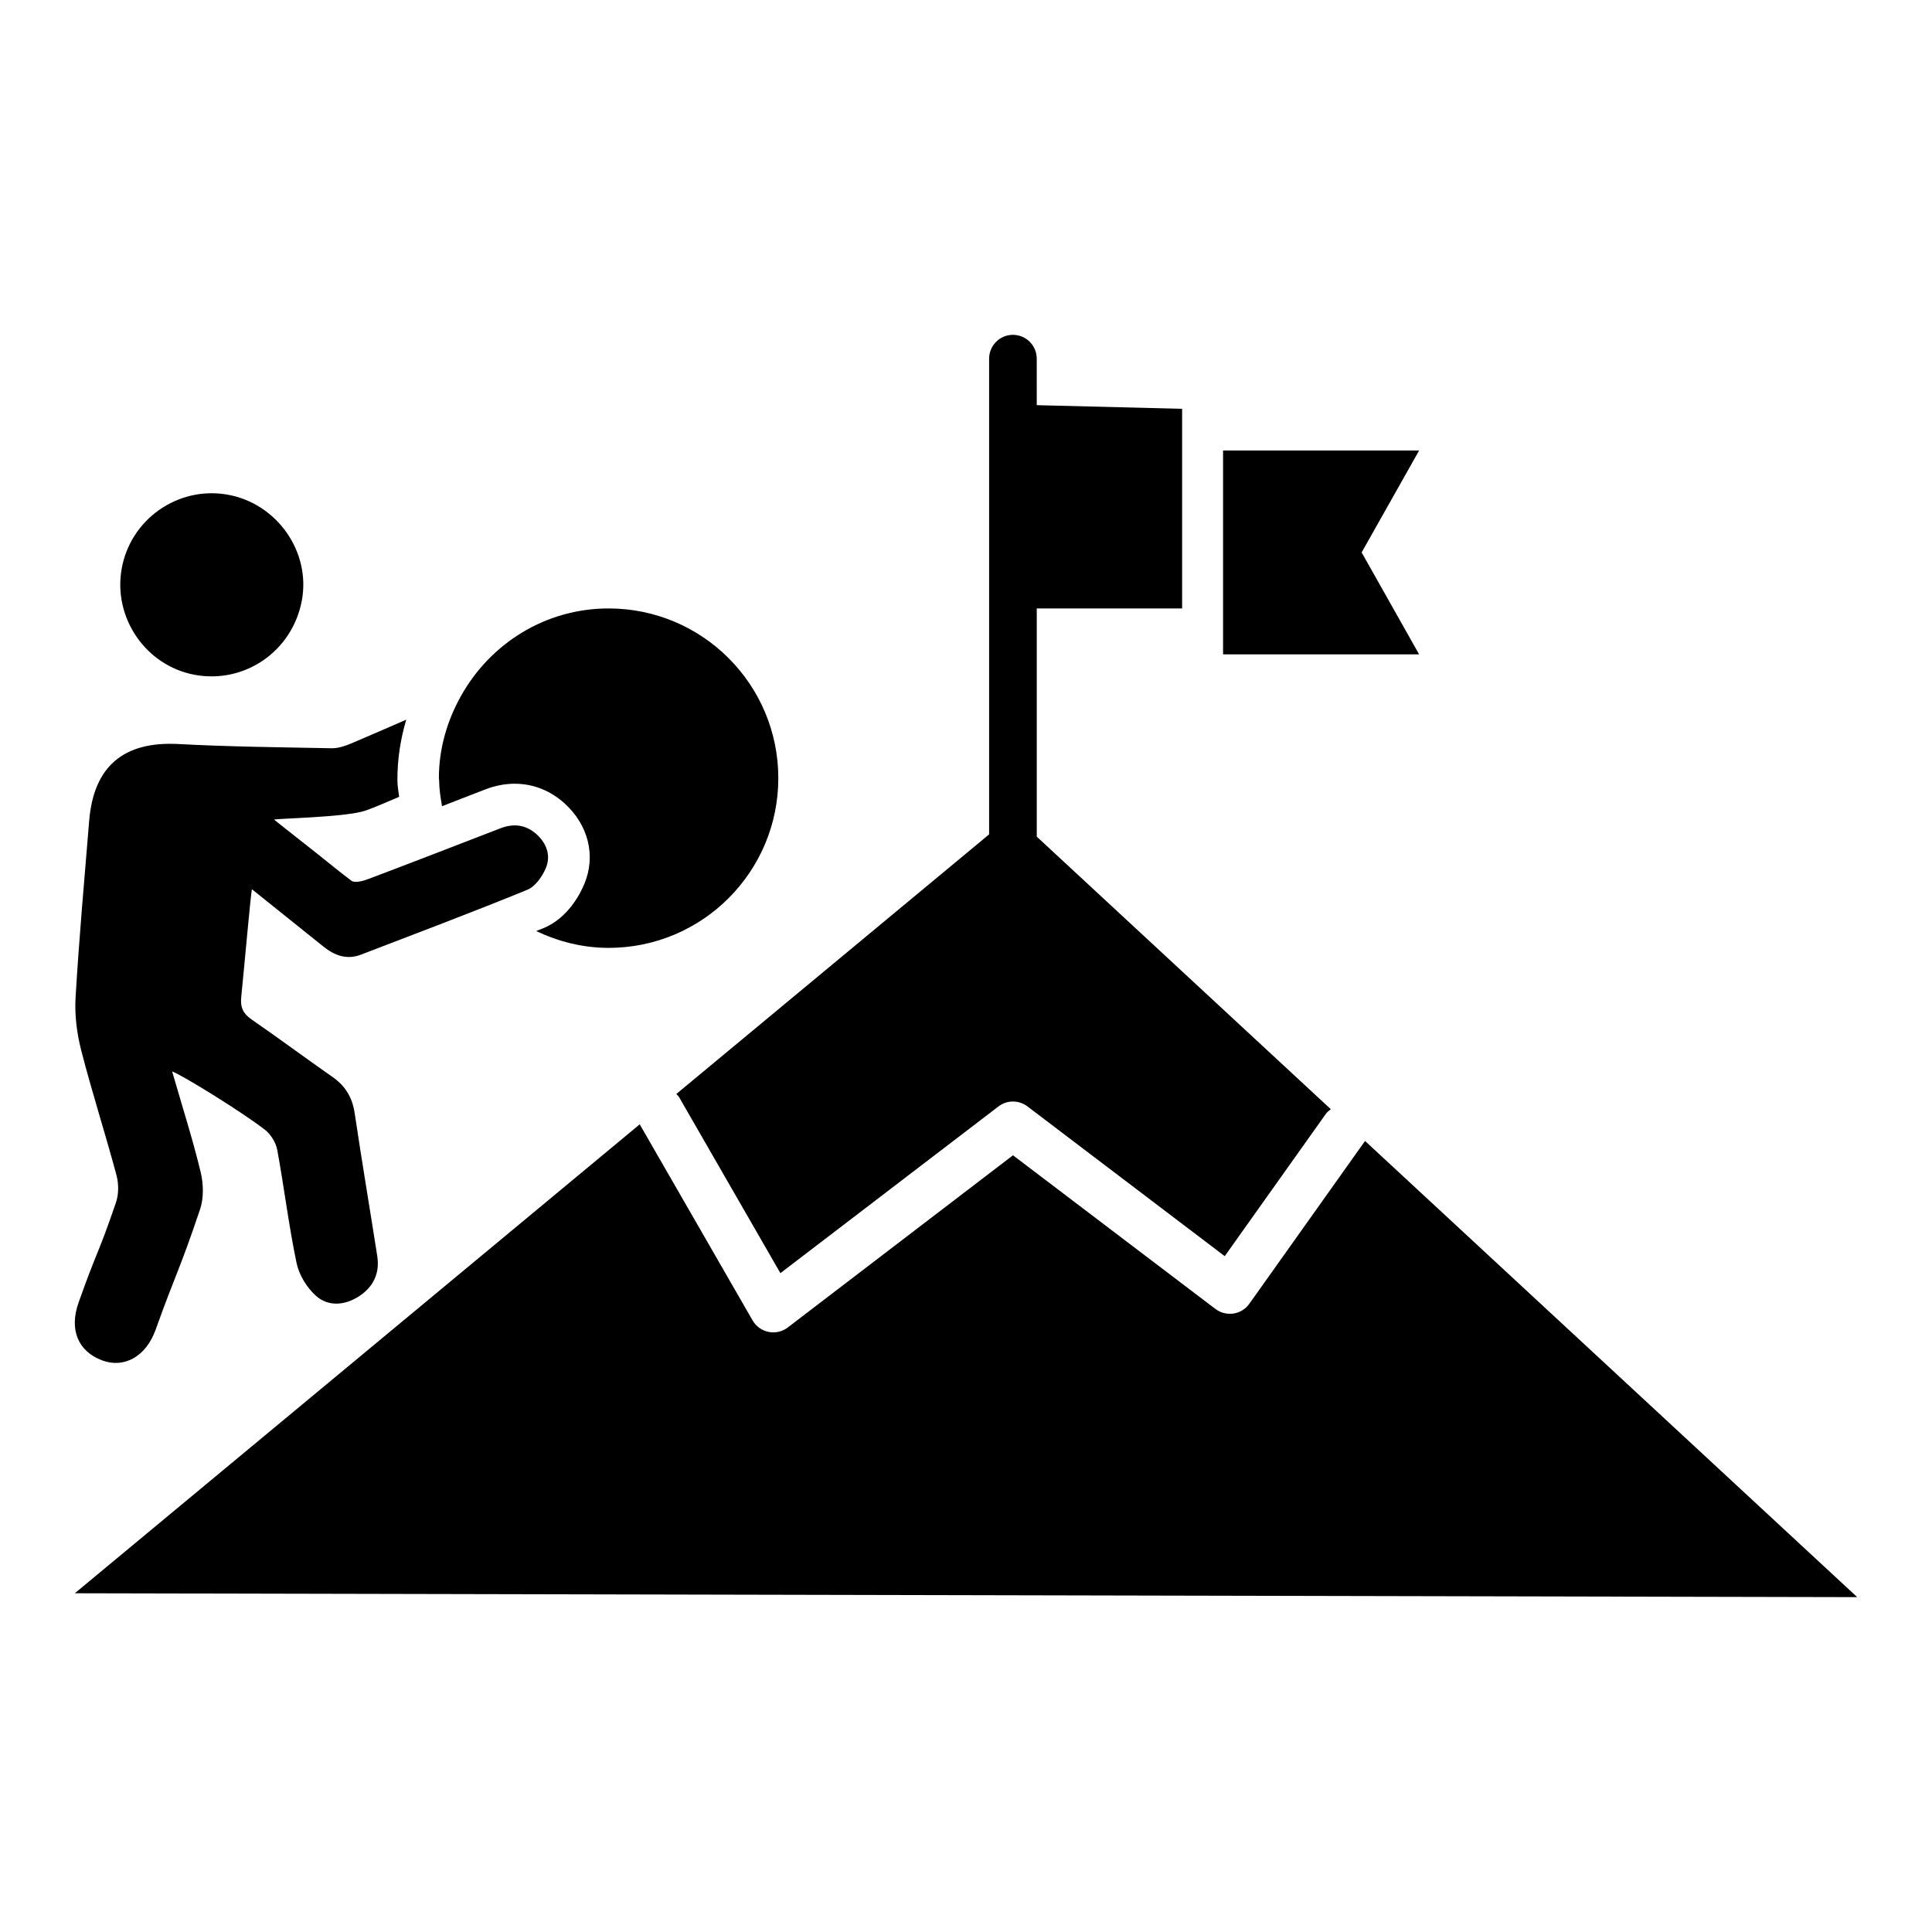
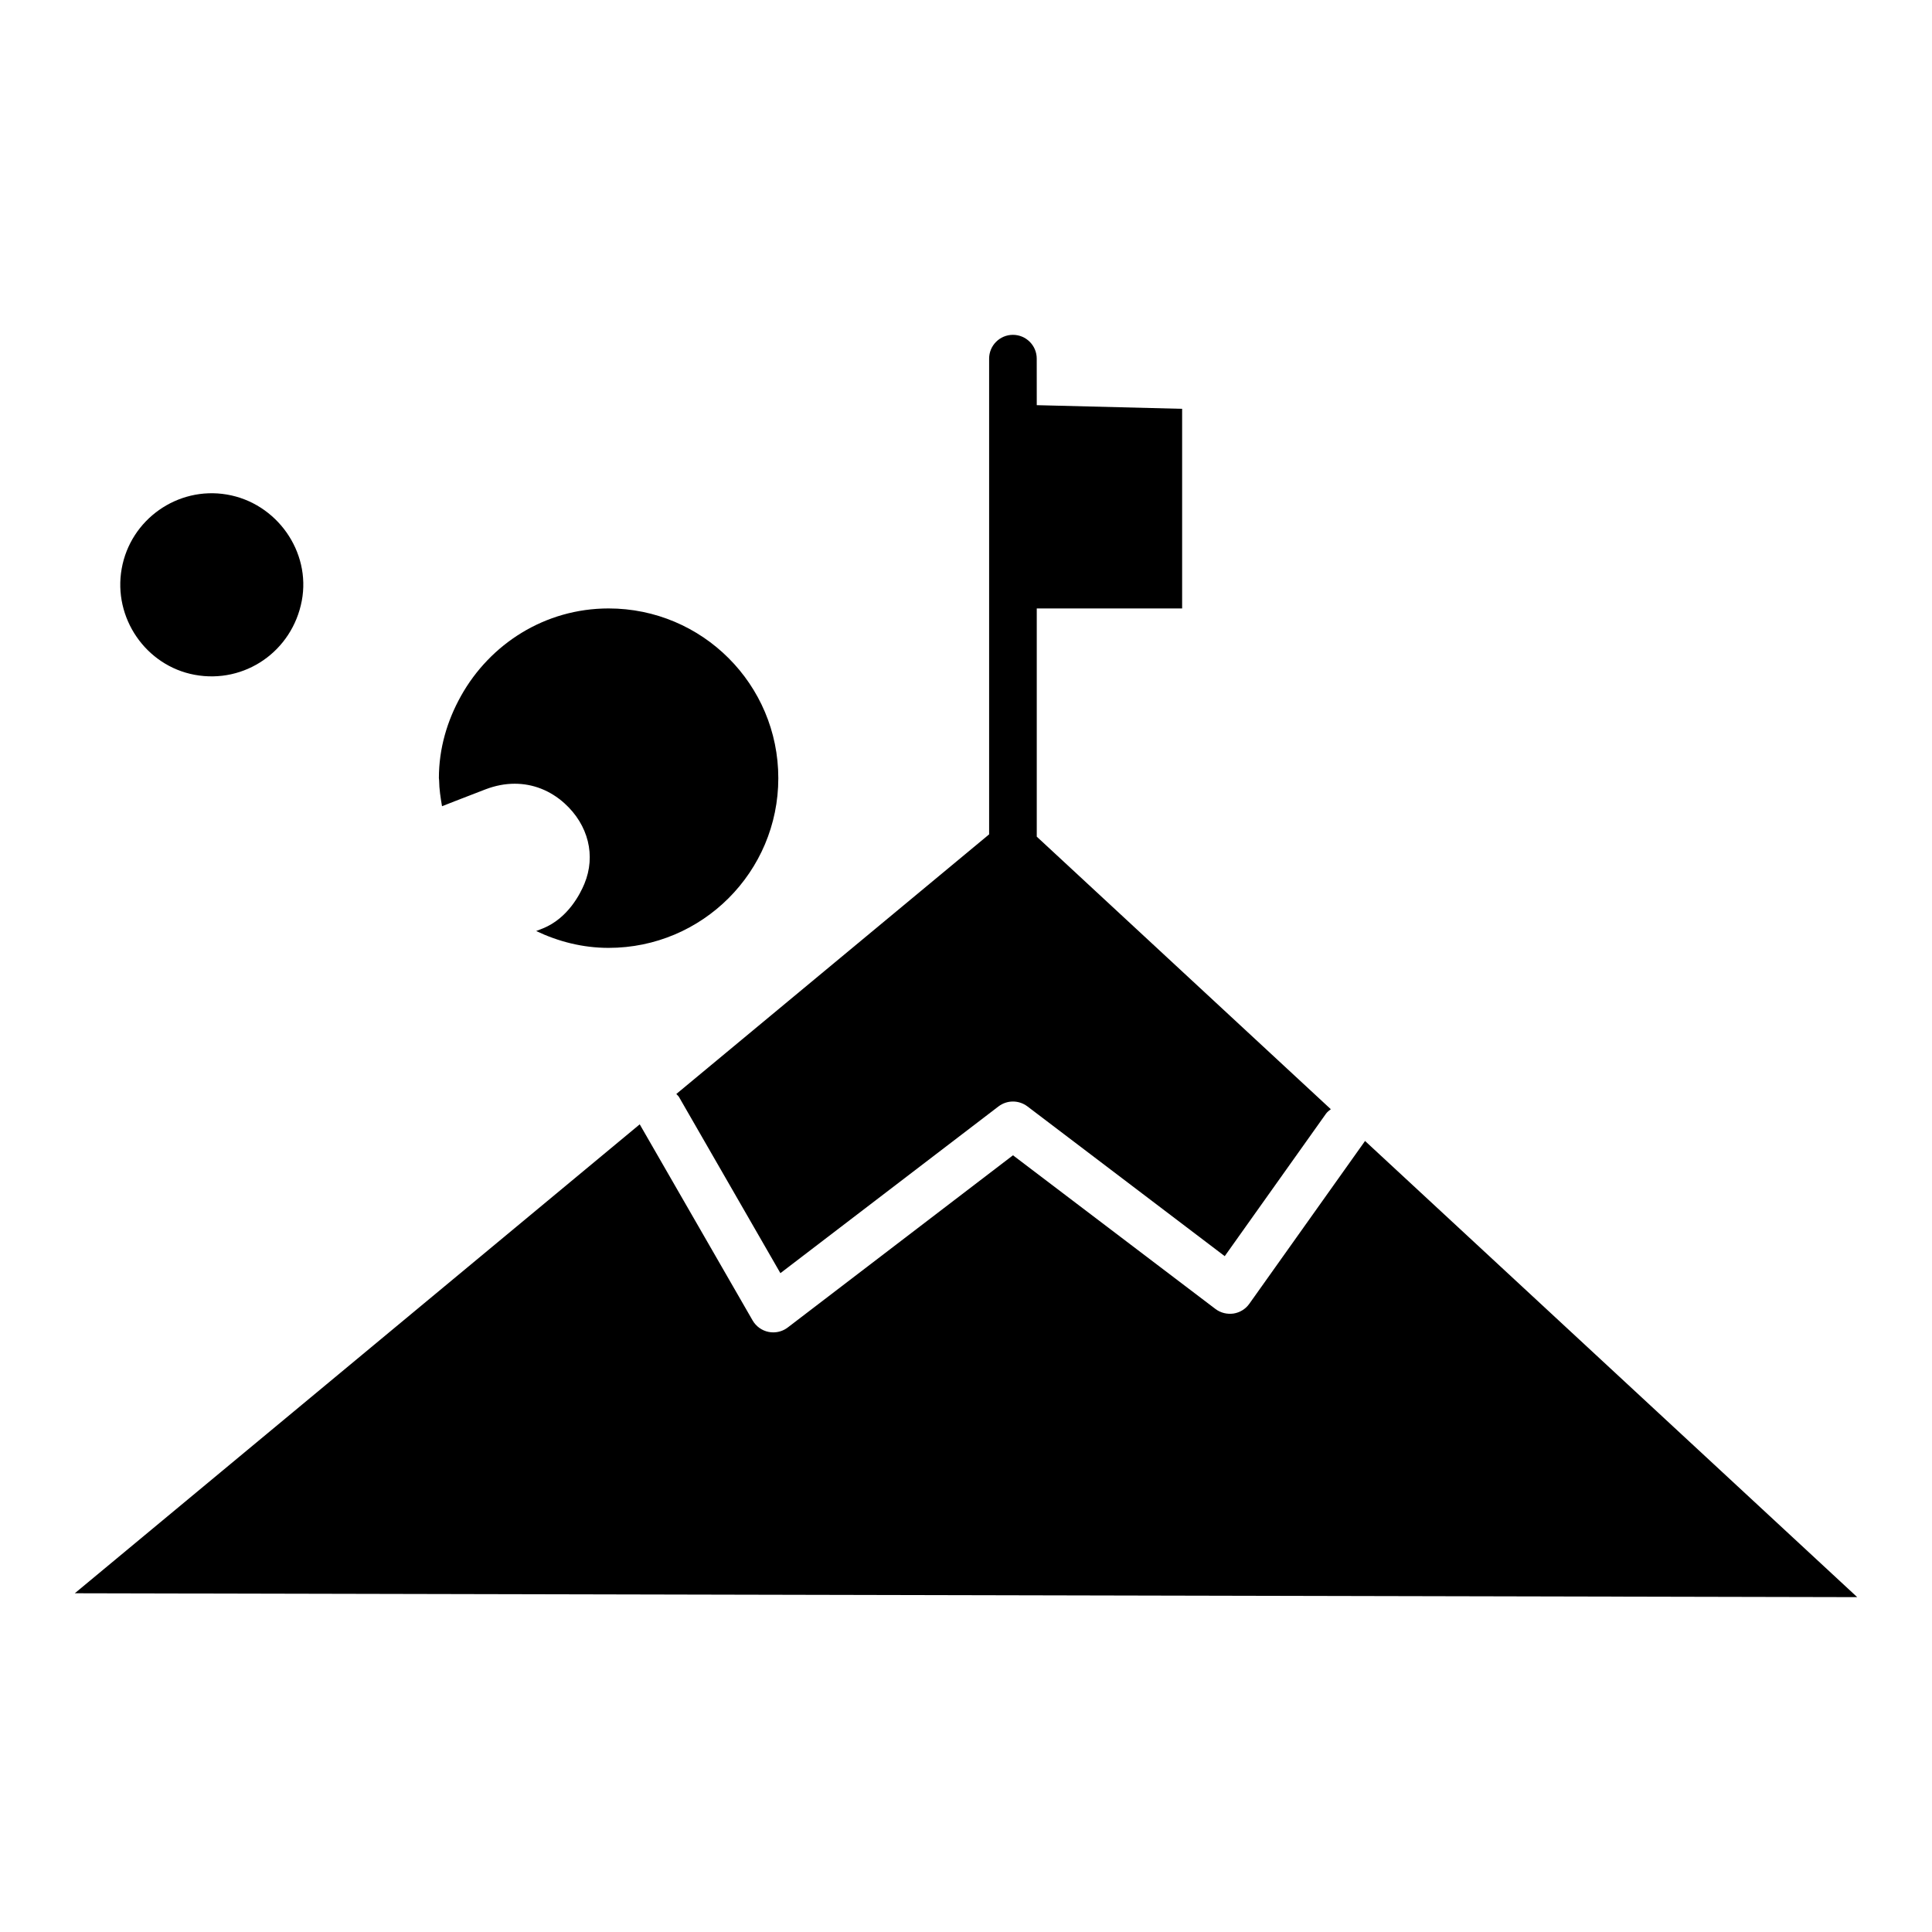
<svg xmlns="http://www.w3.org/2000/svg" fill="#000000" width="800px" height="800px" version="1.1" viewBox="144 144 512 512">
  <g>
-     <path d="m504.85 290.4 15.234-27.016h-51.961v54.031h51.961z" />
    <path d="m195.59 322.83c13.266 2.457 25.852-6.242 28.387-19.617 2.465-13.016-6.637-25.918-19.867-28.16-13.051-2.211-25.543 6.602-27.863 19.656-2.324 13.039 6.406 25.727 19.344 28.121z" />
    <path d="m323.23 433.92c0.23 0.277 0.527 0.48 0.715 0.805l26.867 46.676 57.797-44.188c2.266-1.719 5.359-1.734 7.656-0.016l52.301 39.699 26.82-37.734c0.355-0.5 0.832-0.848 1.293-1.211l-77.926-72.227v-60.484h38.523v-52.898l-38.523-0.969-0.008-12.328c0-3.481-2.828-6.309-6.309-6.309-3.481 0-6.309 2.828-6.309 6.309v126.07z" />
    <path d="m505.73 446.35c-0.027 0.043-0.031 0.09-0.059 0.133l-30.594 43.039c-0.984 1.387-2.496 2.32-4.191 2.582-1.695 0.23-3.406-0.176-4.777-1.211l-53.656-40.73-59.695 45.637c-1.109 0.848-2.465 1.293-3.836 1.293-0.414 0-0.832-0.039-1.246-0.125-1.773-0.355-3.312-1.465-4.223-3.035l-29.918-51.973-149.71 124.27 472.36 1.027z" />
-     <path d="m164.82 489.21c-2.543 7.172-0.133 12.941 6.281 15.32 5.816 2.156 11.586-1.055 14.109-8.062 5.953-16.516 6.207-15.371 11.816-32.004 1.012-3.004 0.895-6.777 0.137-9.914-2.047-8.488-4.719-16.828-7.543-26.605 3.066 1.16 18.891 11.008 24.637 15.492 1.547 1.207 2.867 3.394 3.223 5.328 1.836 9.949 3.035 20.02 5.106 29.914 0.668 3.195 2.754 6.625 5.211 8.781 3.238 2.848 7.574 2.484 11.273 0.117 3.828-2.453 5.625-6.094 4.91-10.691-1.977-12.641-4.106-25.262-5.992-37.914-0.613-4.121-2.445-7.172-5.84-9.543-7.199-5.027-14.246-10.27-21.469-15.258-2.227-1.539-3.027-3.18-2.75-5.914 0.836-8.297 2.492-27.035 2.832-28.602 3.523 2.824 6.703 5.379 10.012 8.027 2.957 2.367 6.055 4.844 8.945 7.176 2.973 2.394 6.219 3.562 9.957 2.129 14.723-5.656 29.488-11.219 44.082-17.191 2.117-0.867 3.981-3.535 4.918-5.801 1.344-3.242 0.219-6.473-2.465-8.895-2.82-2.539-6.059-2.953-9.566-1.602-11.664 4.496-23.312 9.027-35.004 13.441-1.402 0.531-3.606 1.145-4.5 0.473-3.051-2.289-5.996-4.723-8.98-7.094-3.828-3.043-7.691-6.039-11.512-9.094 0.176-0.336 19.09-0.582 24.32-2.438 2.988-1.059 5.875-2.414 8.812-3.621-0.164-1.398-0.438-2.769-0.461-4.203-0.035-5.715 0.812-11.078 2.344-16.238-4.891 2.125-9.777 4.254-14.684 6.34-1.602 0.68-3.418 1.262-5.121 1.23-13.527-0.258-27.066-0.391-40.574-1.117-14.441-0.773-22.465 5.828-23.656 20.387-1.277 15.586-2.676 31.168-3.598 46.777-0.273 4.644 0.336 9.516 1.5 14.035 2.852 11.09 6.371 22.008 9.344 33.07 0.605 2.258 0.613 5.051-0.141 7.238-5.07 14.773-4.688 11.801-9.914 26.523z" />
    <path d="m261.14 357.66c1.145-0.441 2.234-0.883 3.379-1.328l8.148-3.148c2.574-0.984 5.176-1.488 7.734-1.488 4.852 0 9.414 1.785 13.188 5.184 6.348 5.738 8.363 13.902 5.285 21.328-1.094 2.664-4.359 9.113-10.938 11.801-0.613 0.25-1.234 0.473-1.844 0.723 5.836 2.777 12.293 4.465 19.191 4.465 24.84 0 44.977-20.137 44.977-44.977s-20.137-44.977-44.977-44.977c-16.902 0-31.449 9.434-39.133 23.219-3.609 6.473-5.84 13.82-5.84 21.754 0 0.203 0.059 0.387 0.059 0.59 0.023 2.352 0.391 4.609 0.77 6.856z" />
  </g>
</svg>